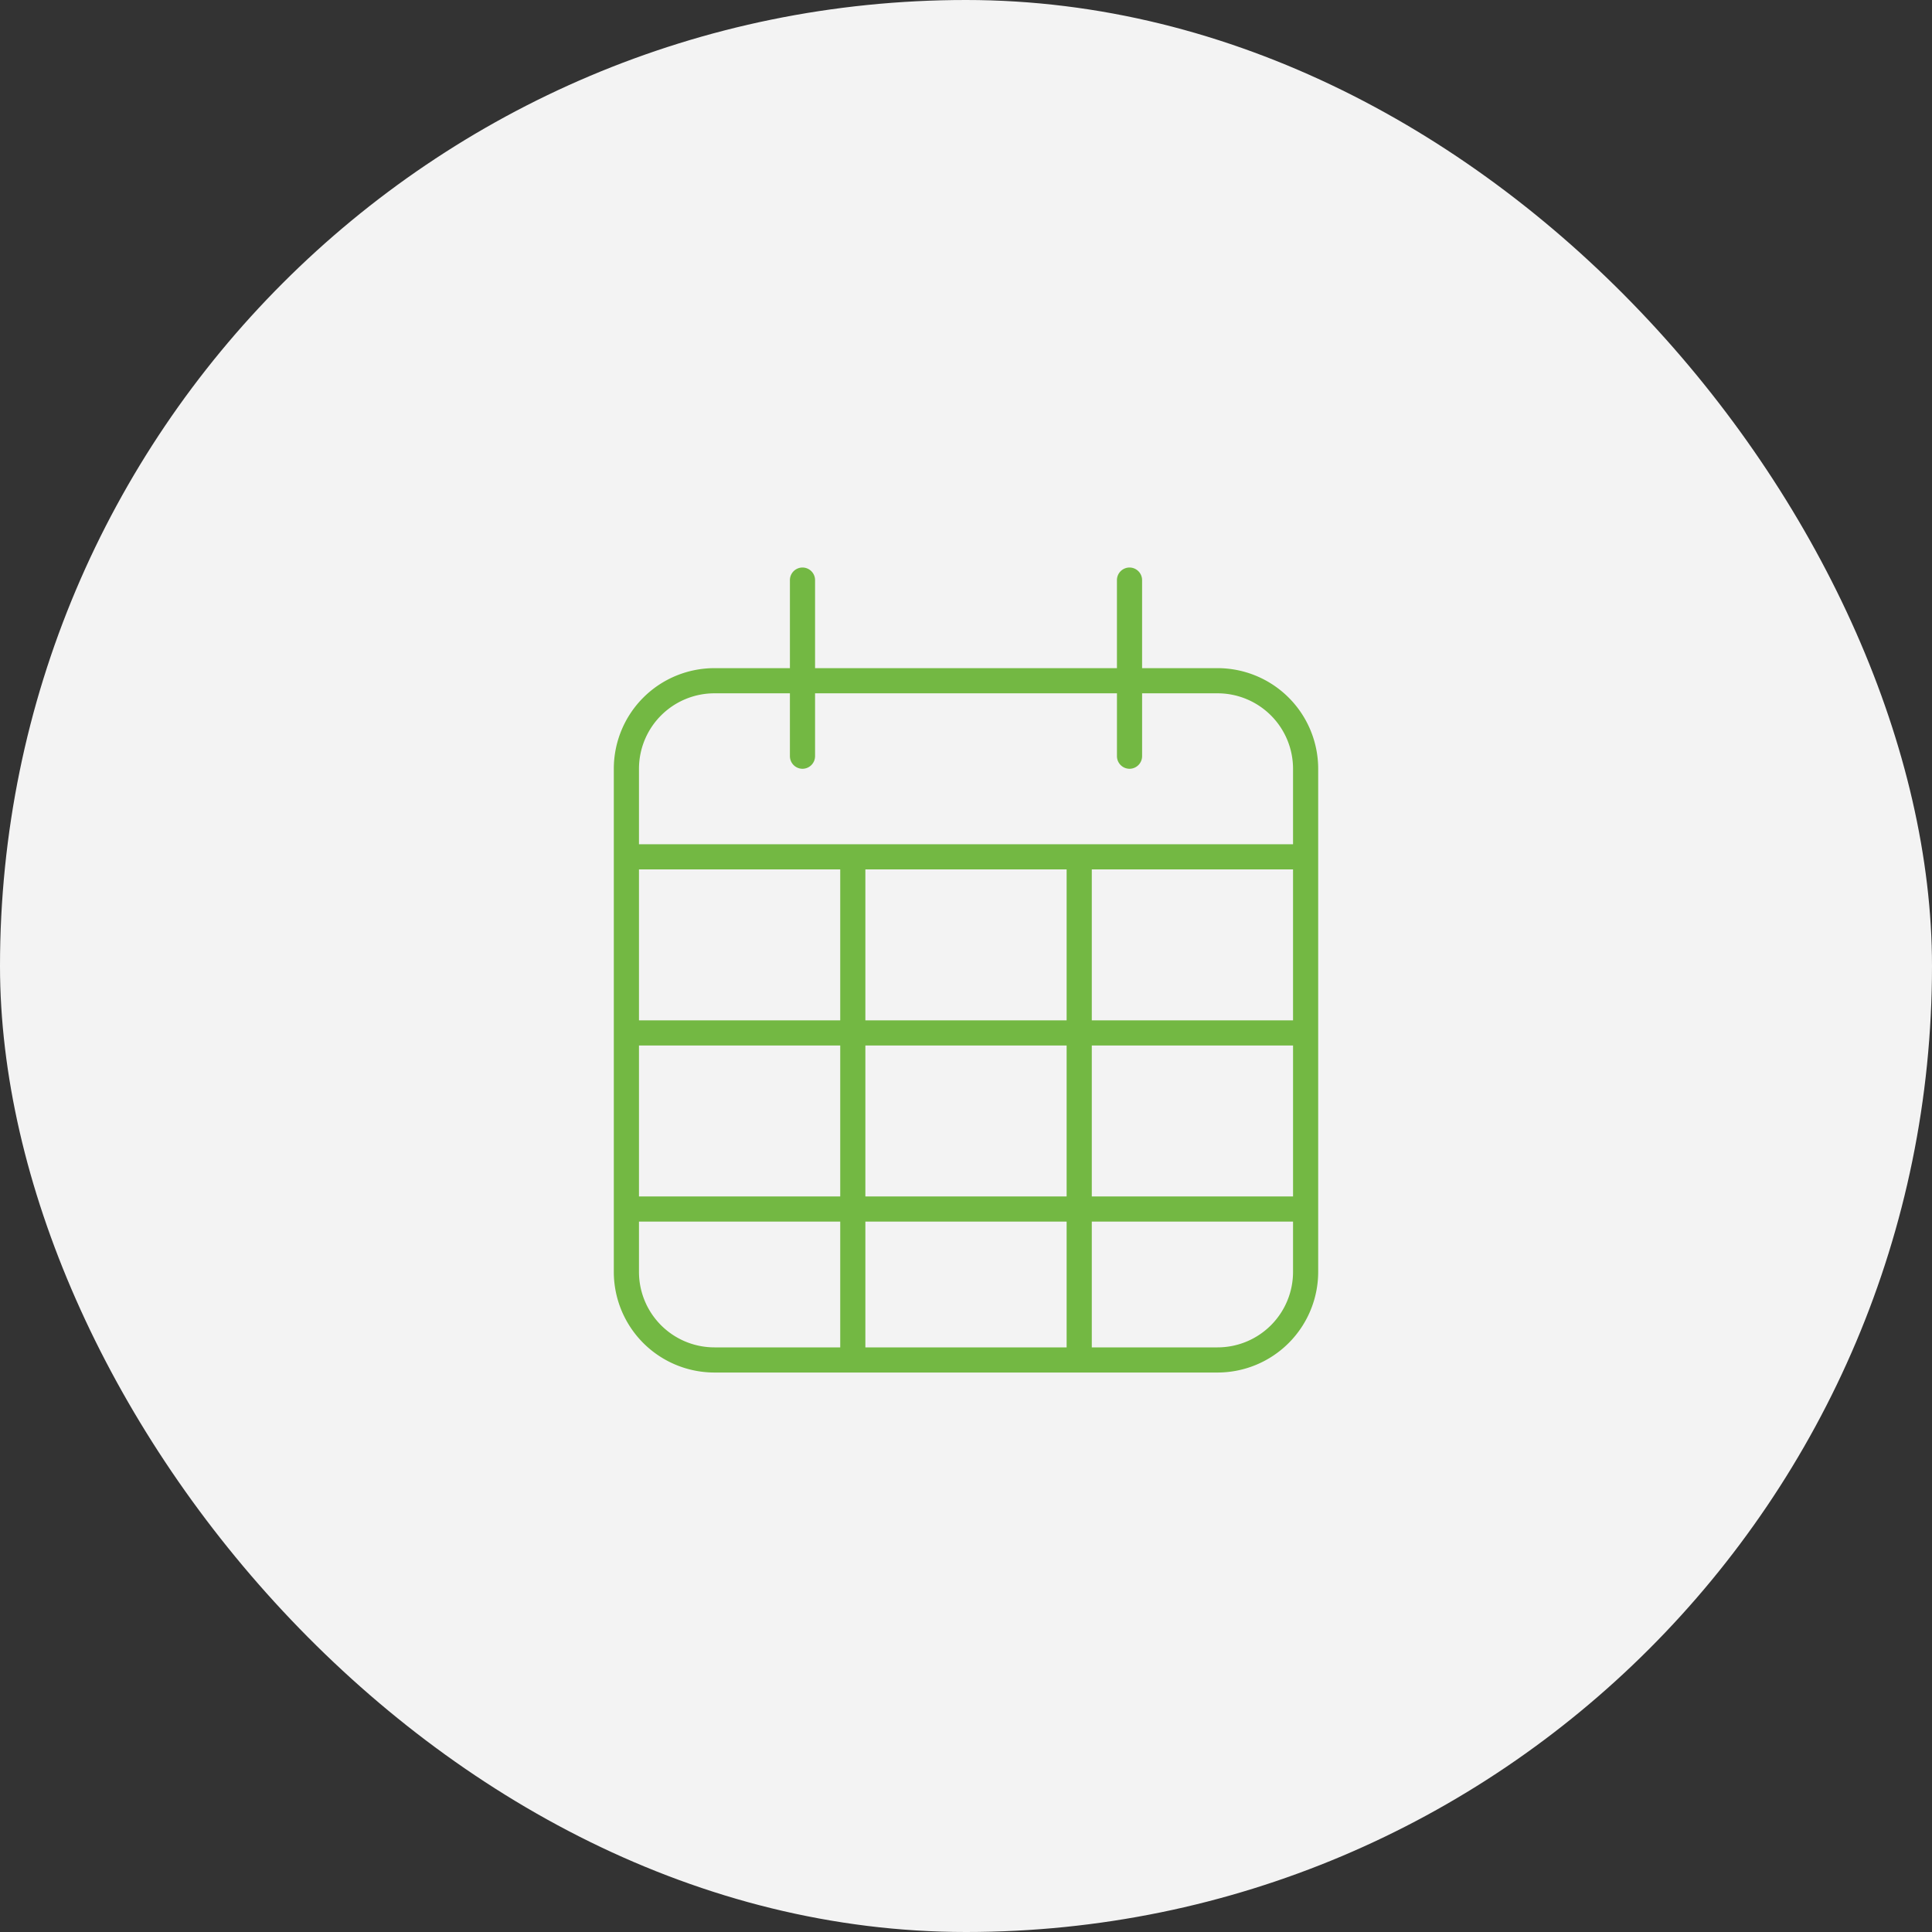
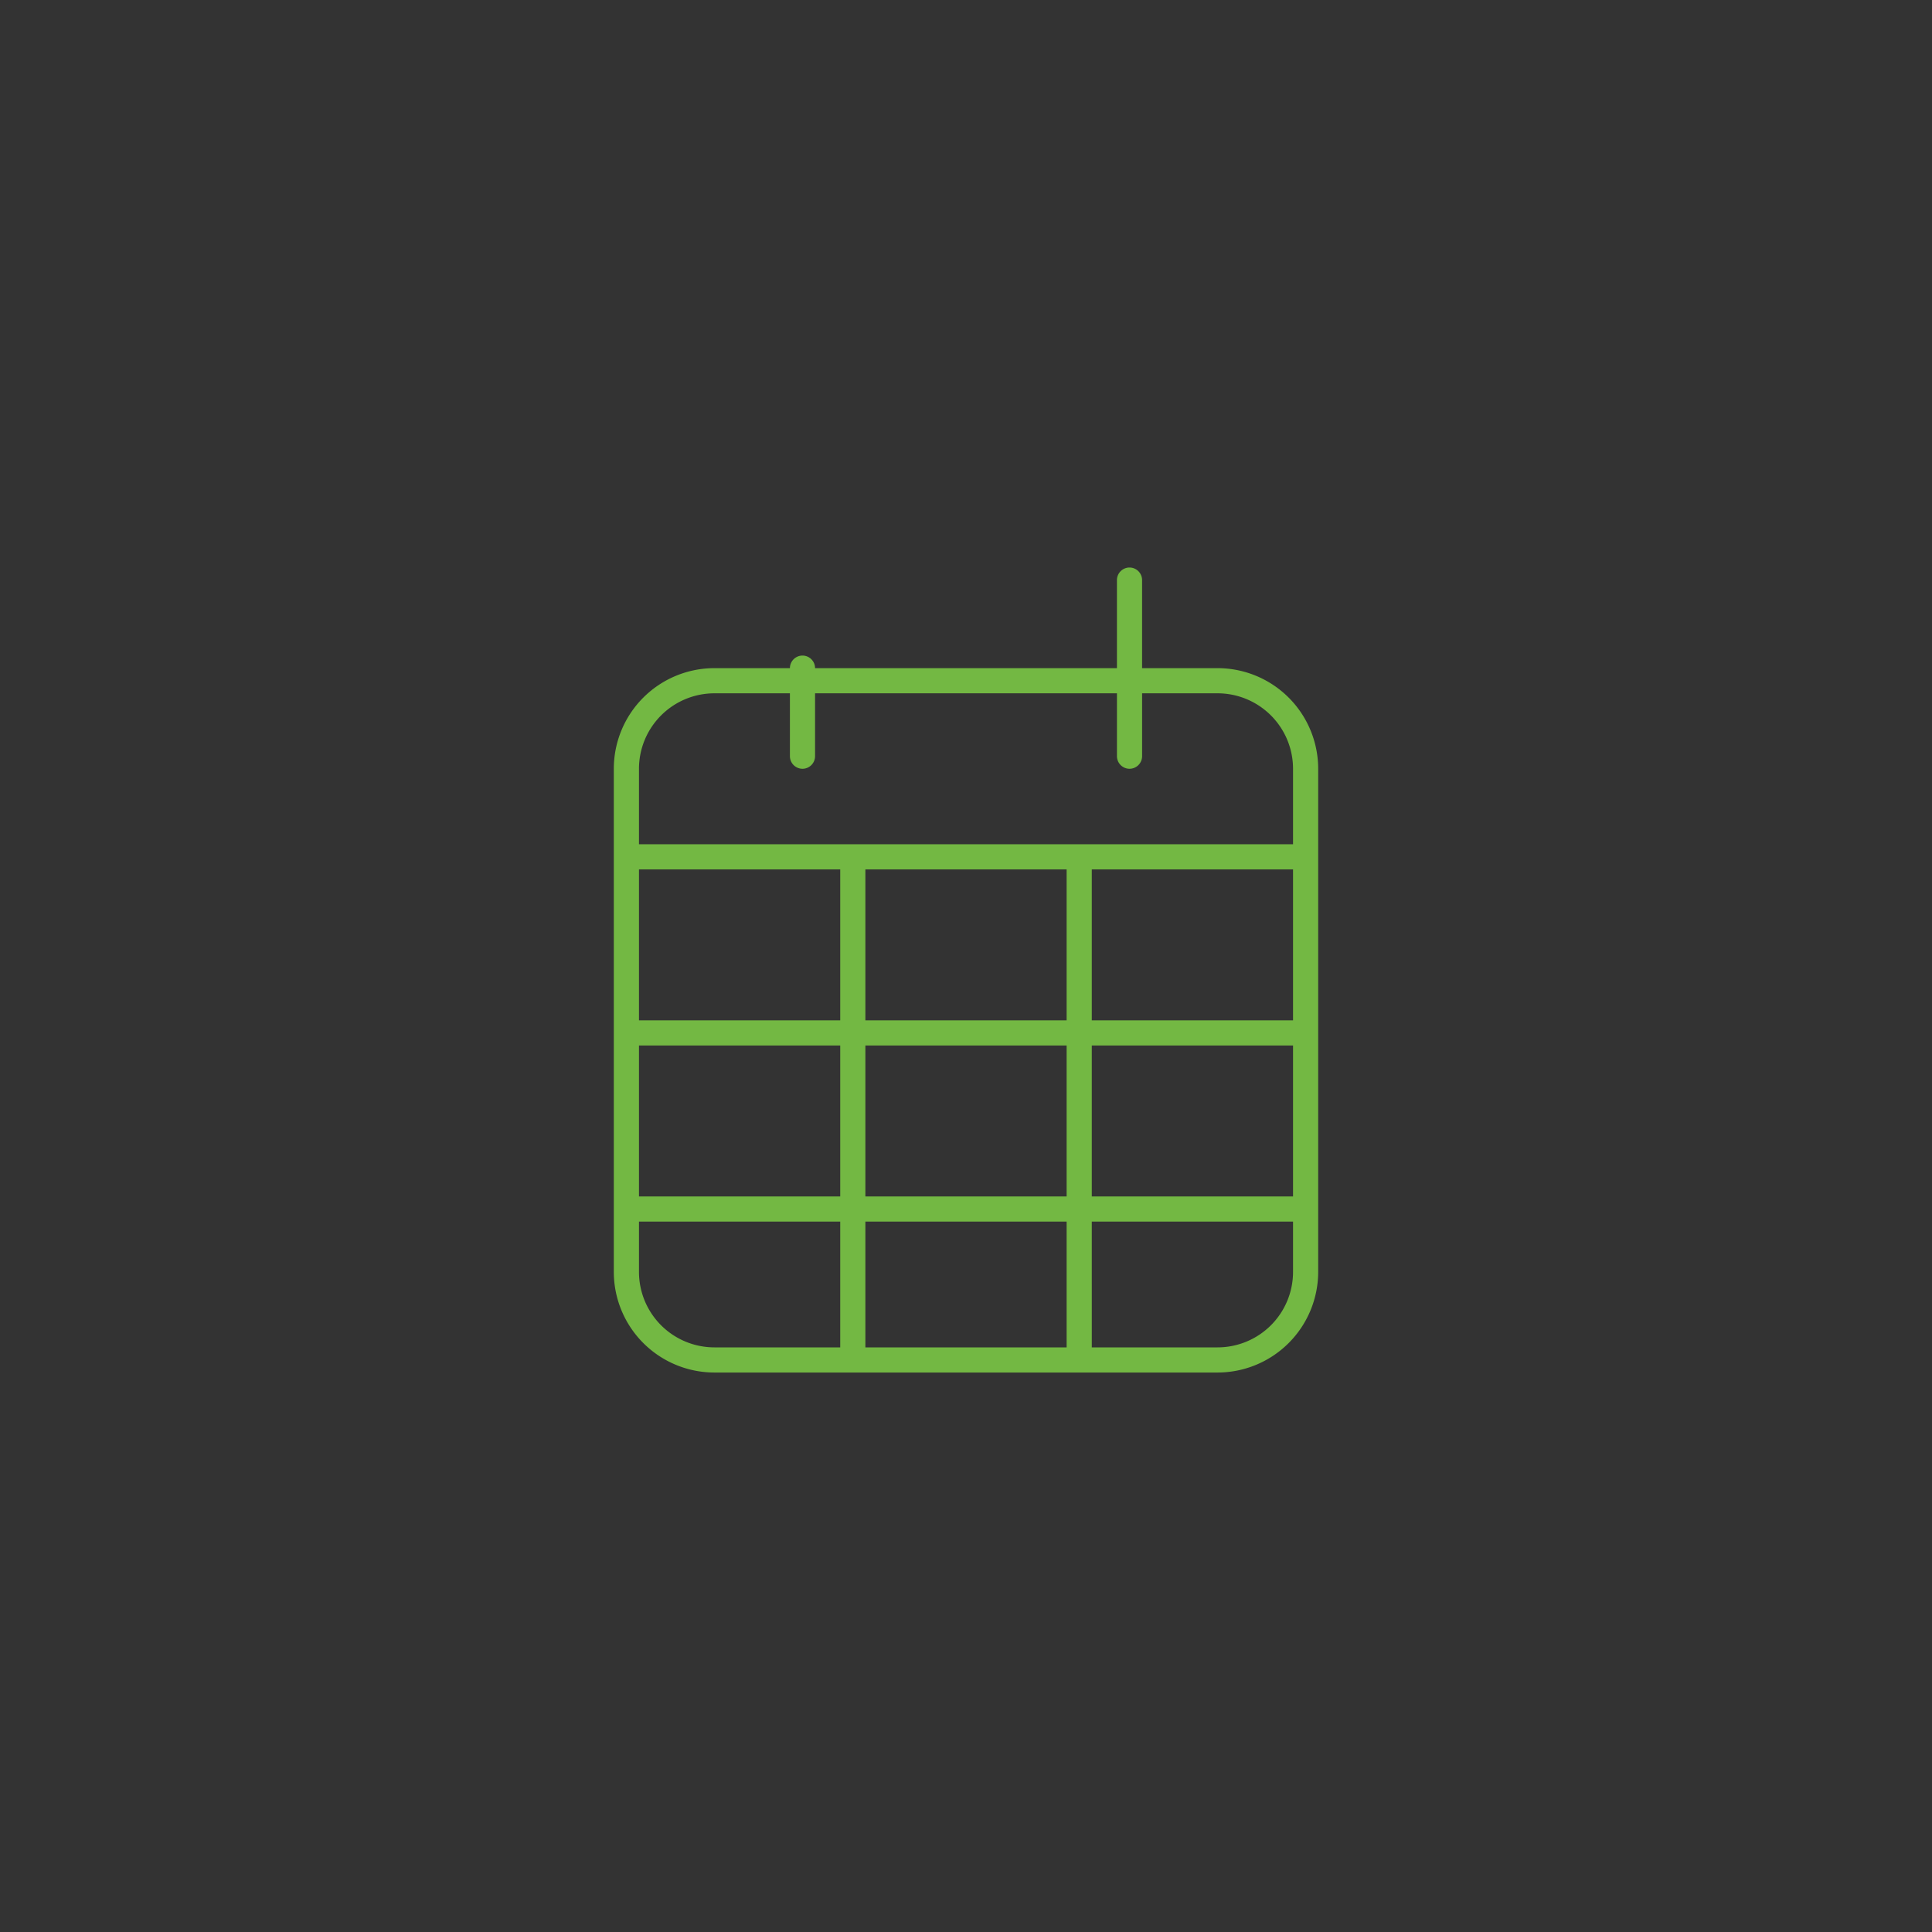
<svg xmlns="http://www.w3.org/2000/svg" width="120" height="120" viewBox="0 0 120 120">
  <rect x="0" y="0" width="120" height="120" fill="#333333" stroke="none" />
  <g transform="translate(-972 -6026)">
-     <rect width="120" height="120" rx="60" transform="translate(972 6026)" fill="#f3f3f3" />
-     <path d="M-9.375-37.5H9.375v-5.469a.782.782,0,0,1,.781-.781.782.782,0,0,1,.781.781V-37.5h4.688a6.253,6.253,0,0,1,6.25,6.25V0a6.256,6.256,0,0,1-6.25,6.25h-31.25A6.253,6.253,0,0,1-21.875,0V-31.25a6.25,6.25,0,0,1,6.25-6.25h4.688v-5.469a.782.782,0,0,1,.781-.781.782.782,0,0,1,.781.781V-37.5ZM20.313-15.625V-25H7.813v9.375ZM6.25-25H-6.25v9.375H6.25ZM-7.812-25h-12.5v9.375h12.5Zm-12.5,10.938v9.375h12.5v-9.375Zm0,10.938V0a4.688,4.688,0,0,0,4.687,4.688h7.813V-3.125ZM-6.25,4.688H6.25V-3.125H-6.25Zm14.063,0h7.813A4.689,4.689,0,0,0,20.313,0V-3.125H7.813Zm12.5-9.375v-9.375H7.813v9.375Zm-35.938-31.25a4.688,4.688,0,0,0-4.687,4.688v4.688H20.313V-31.25a4.689,4.689,0,0,0-4.687-4.687H10.938v3.906a.784.784,0,0,1-.781.781.784.784,0,0,1-.781-.781v-3.906H-9.375v3.906a.784.784,0,0,1-.781.781.784.784,0,0,1-.781-.781v-3.906h-4.687ZM6.25-14.062H-6.25v9.375H6.25Z" transform="translate(1032 6105)" fill="#73b843" />
+     <path d="M-9.375-37.5H9.375v-5.469a.782.782,0,0,1,.781-.781.782.782,0,0,1,.781.781V-37.5h4.688a6.253,6.253,0,0,1,6.25,6.25V0a6.256,6.256,0,0,1-6.25,6.25h-31.25A6.253,6.253,0,0,1-21.875,0V-31.25a6.25,6.25,0,0,1,6.25-6.25h4.688a.782.782,0,0,1,.781-.781.782.782,0,0,1,.781.781V-37.5ZM20.313-15.625V-25H7.813v9.375ZM6.25-25H-6.25v9.375H6.25ZM-7.812-25h-12.5v9.375h12.5Zm-12.5,10.938v9.375h12.5v-9.375Zm0,10.938V0a4.688,4.688,0,0,0,4.687,4.688h7.813V-3.125ZM-6.25,4.688H6.25V-3.125H-6.25Zm14.063,0h7.813A4.689,4.689,0,0,0,20.313,0V-3.125H7.813Zm12.5-9.375v-9.375H7.813v9.375Zm-35.938-31.25a4.688,4.688,0,0,0-4.687,4.688v4.688H20.313V-31.25a4.689,4.689,0,0,0-4.687-4.687H10.938v3.906a.784.784,0,0,1-.781.781.784.784,0,0,1-.781-.781v-3.906H-9.375v3.906a.784.784,0,0,1-.781.781.784.784,0,0,1-.781-.781v-3.906h-4.687ZM6.25-14.062H-6.25v9.375H6.25Z" transform="translate(1032 6105)" fill="#73b843" />
  </g>
</svg>